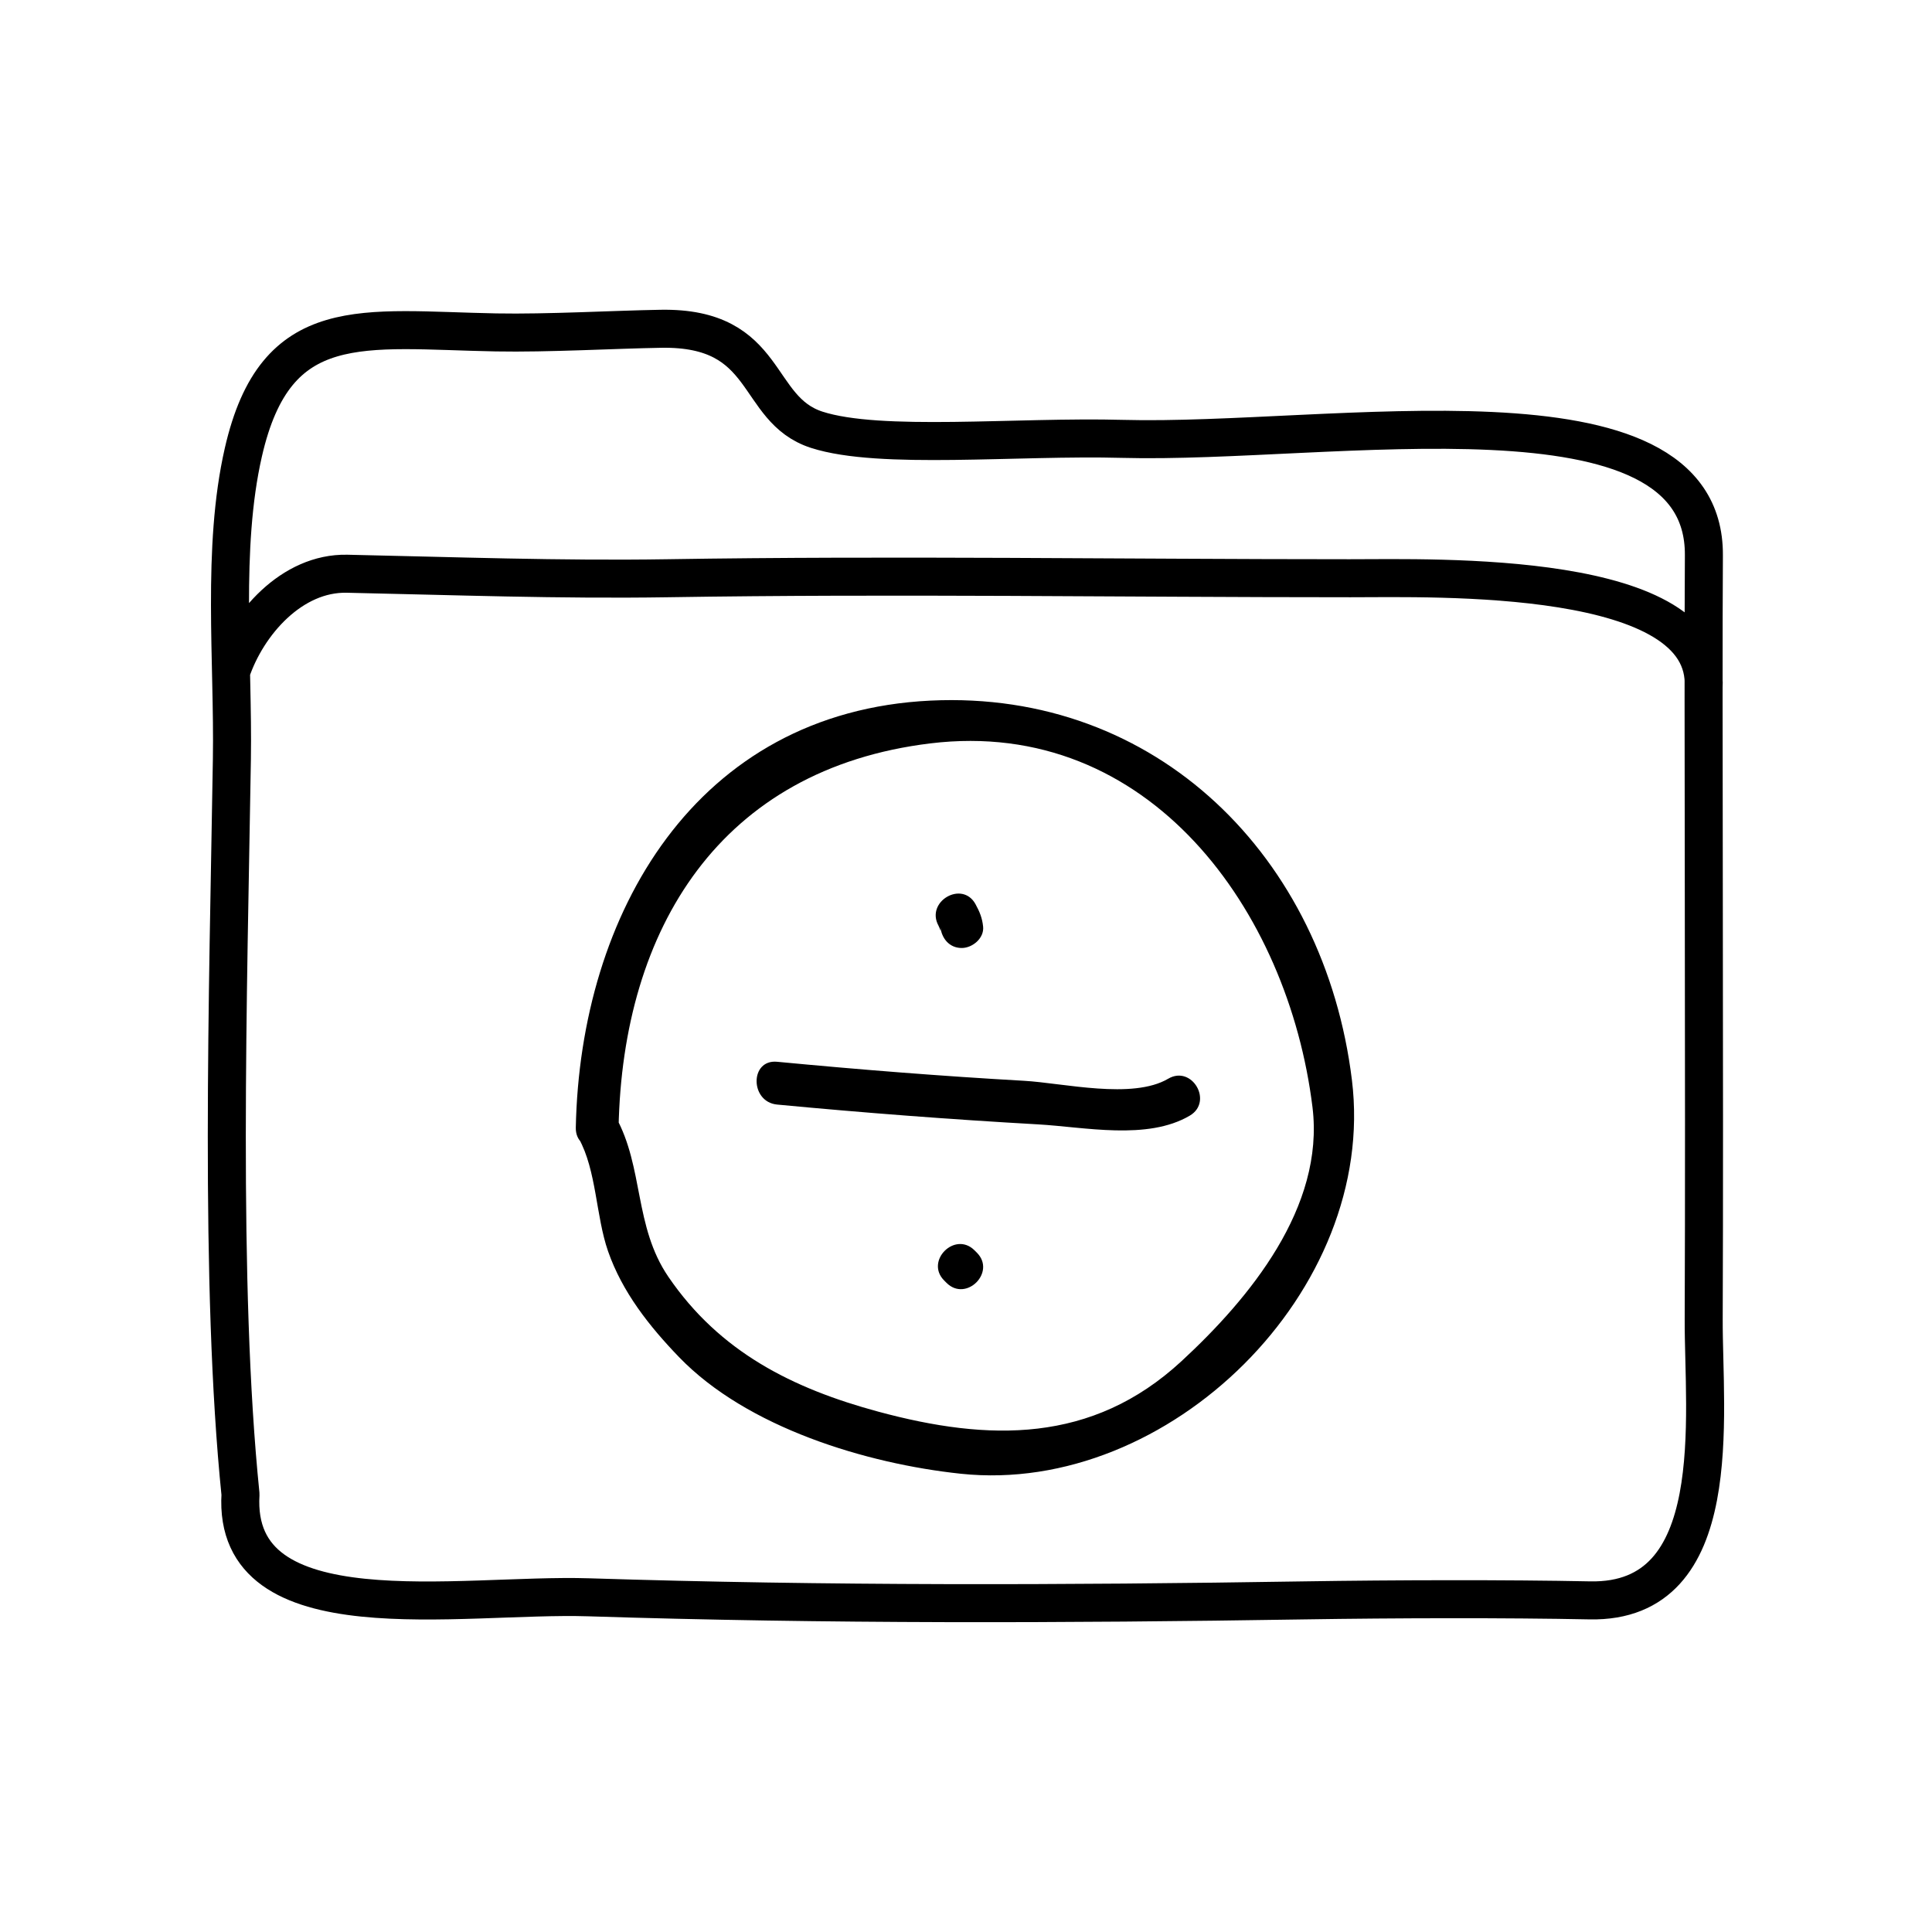
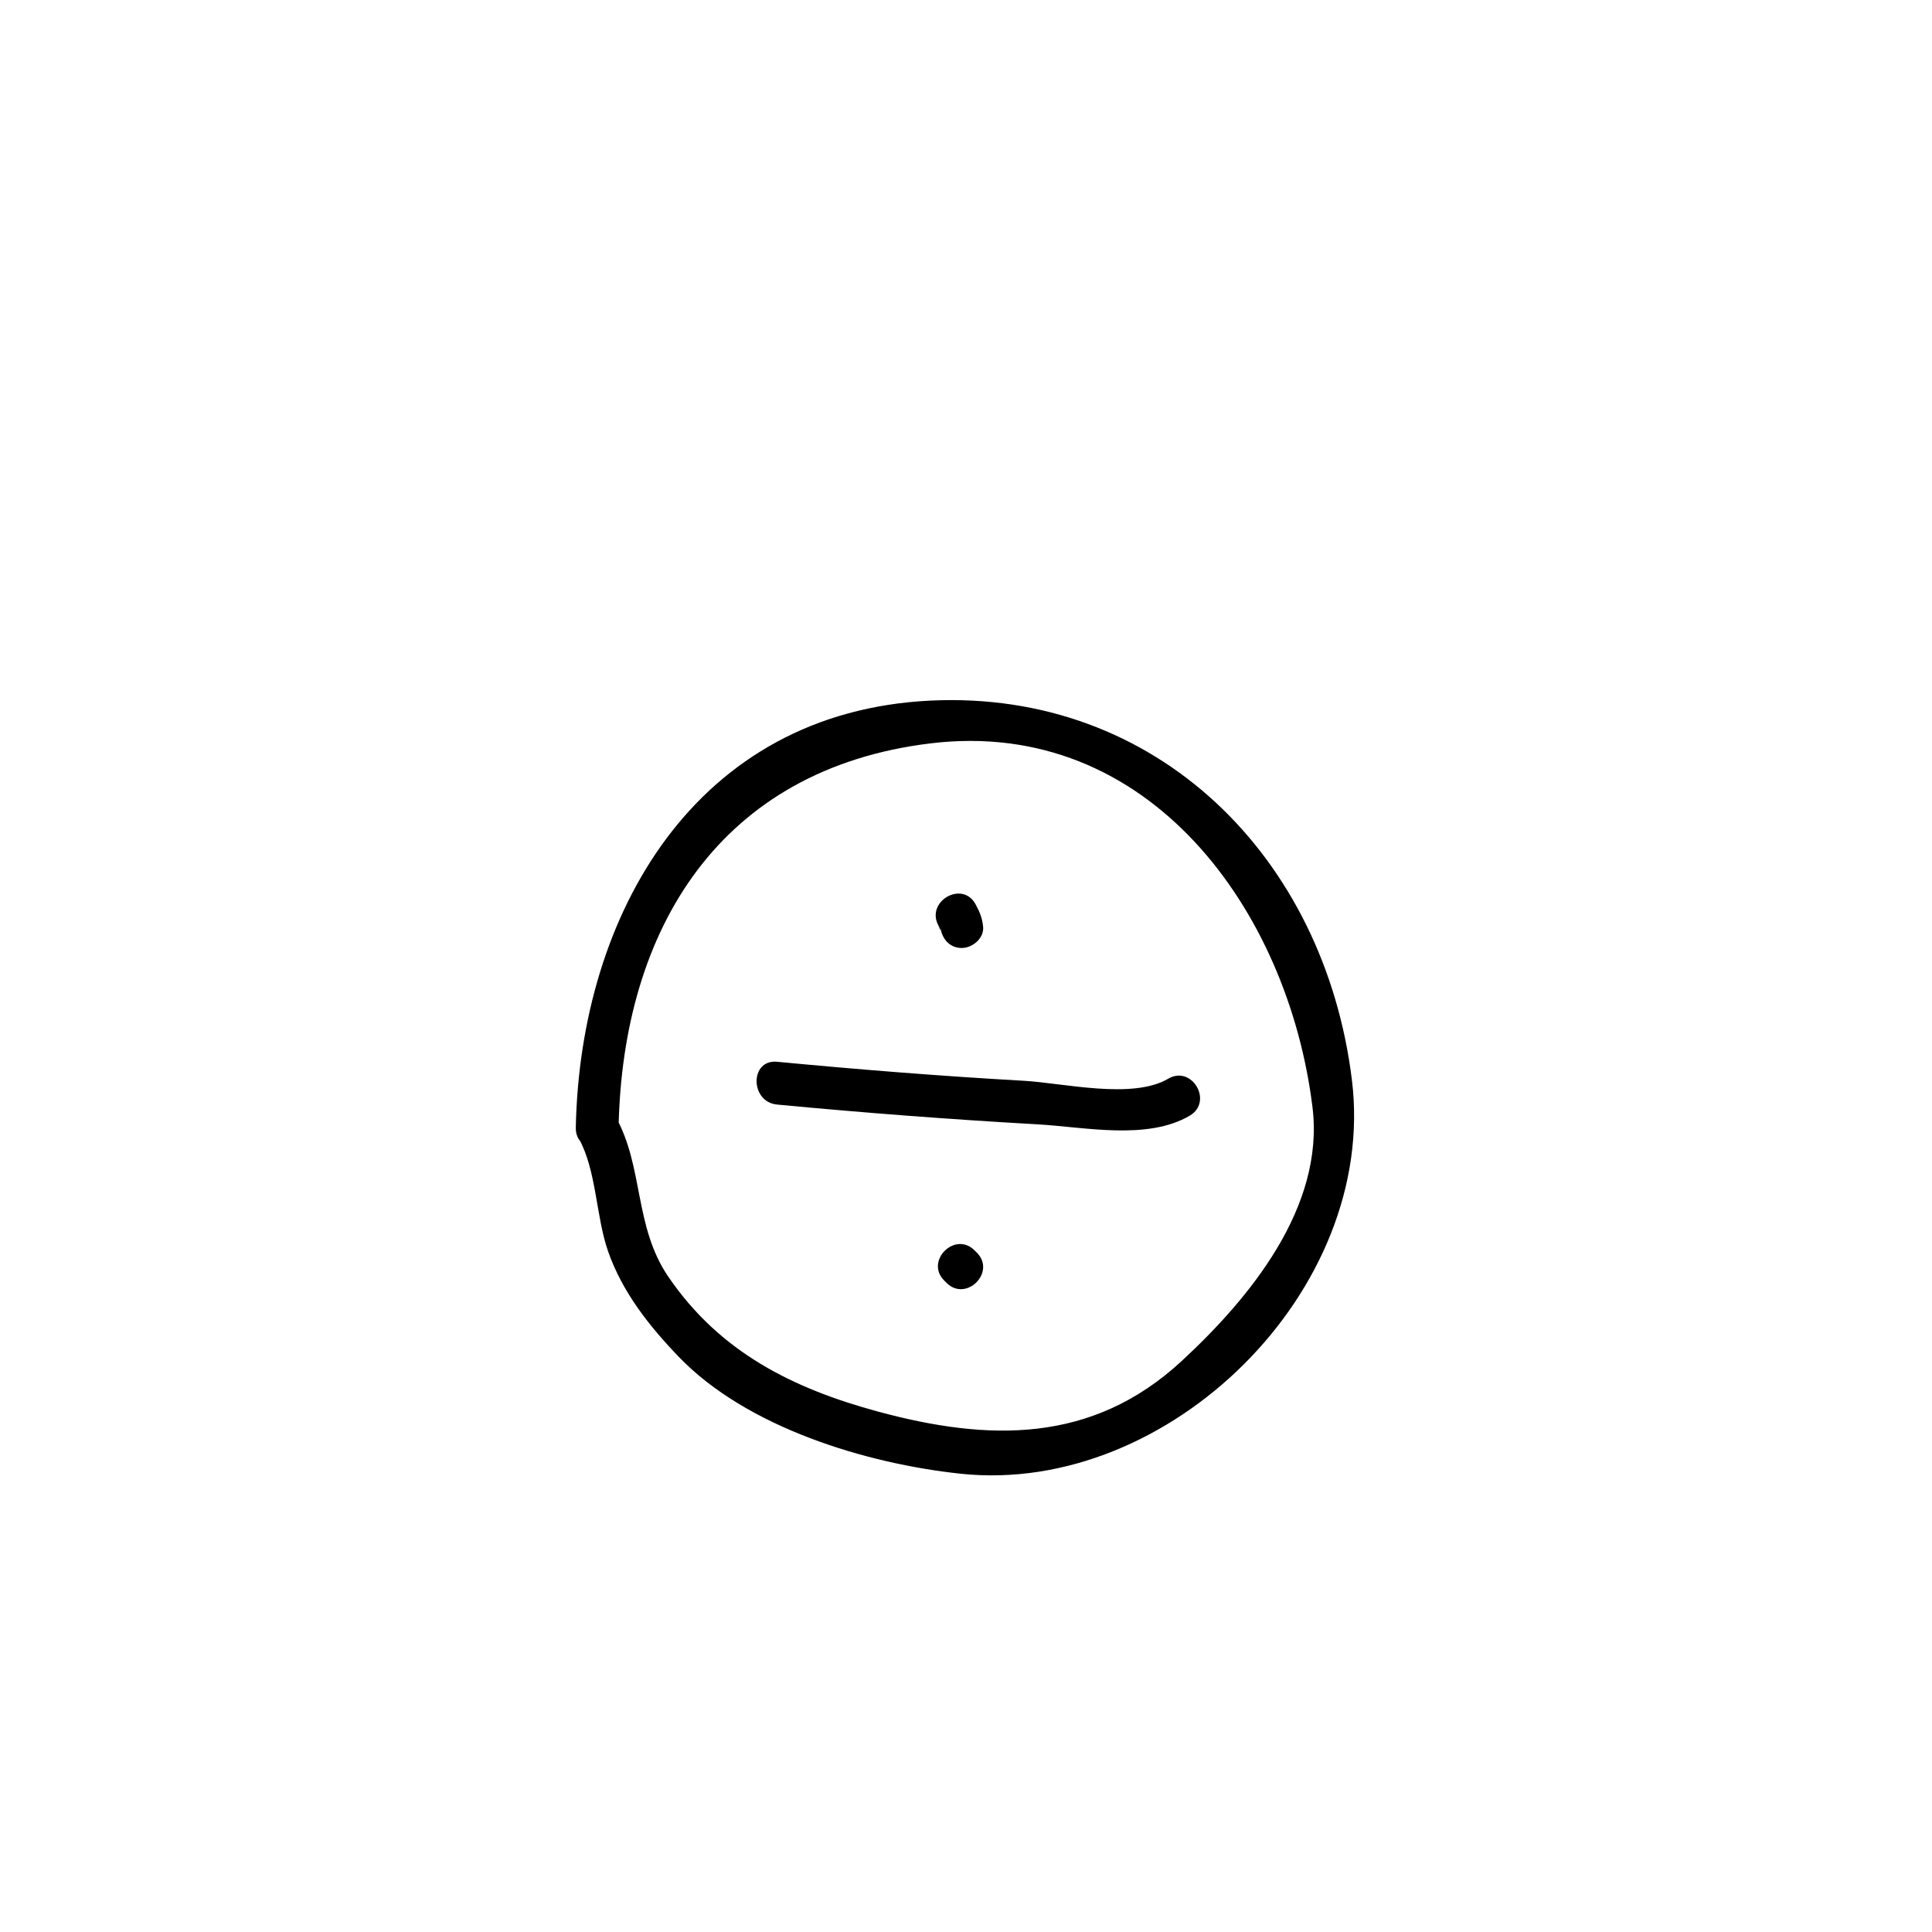
<svg xmlns="http://www.w3.org/2000/svg" width="800px" height="800px" version="1.1" viewBox="144 144 512 512">
-   <path transform="matrix(5.038 0 0 5.038 148.09 148.09)" d="m11.386 39.117c0.082-5.137-0.549-11.097 0.603-16.135 1.705-7.468 6.272-6.438 13.291-6.308 2.723 0.051 6.174-0.149 8.667-0.191 5.796-0.102 4.87 4.234 8.203 5.312 3.333 1.076 10.522 0.328 16.083 0.479 10.938 0.296 30.649-3.445 30.584 6.126-0.051 7.354 0.043 27.957-0.01 40.167-0.021 5.068 1.26 14.952-5.99 14.805-4.332-0.089-10.281-0.075-15 0-12.684 0.202-25.128 0.238-37.664-0.162-6.766-0.215-18.767 2.074-18.314-5.418-1.12-10.977-0.65-26.424-0.453-38.675zm77.415-3.732c0.371-6.245-14.113-5.78-18.601-5.78-11.991 7.75e-4 -23.95-0.19-35.898 0-5.649 0.089-11.273-0.118-16.86-0.237-2.898-0.061-5.247 2.609-6.103 5.162" fill="none" stroke="#000000" stroke-linecap="round" stroke-linejoin="round" stroke-miterlimit="10" stroke-width="2" />
  <path d="m307.93 442.82c1.066-52.812 26.973-95.062 82.664-101.82 57.938-7.023 94.828 44.301 101.23 96.43 3.254 26.492-16.688 50.652-34.746 67.324-23.688 21.871-51.098 21.246-80.312 13.352-22.766-6.152-42.066-15.84-55.645-35.746-9.133-13.391-6.492-28.965-13.961-42.406-3.547-6.394-13.34-0.676-9.789 5.723 4.734 8.531 4.519 20.582 7.769 29.918 3.773 10.836 10.957 19.902 18.797 28.035 18.031 18.707 49.66 28.273 74.695 30.926 55.137 5.836 110.5-48.578 103.64-104.34-7.254-59.094-51.699-103.43-111.68-100.55-62.281 3.004-92.863 56.531-94 113.15-0.156 7.316 11.18 7.301 11.332 0z" />
  <path d="m349.94 436.72c23.09 2.191 45.992 3.941 69.137 5.25 12.305 0.695 28.965 4.312 40.219-2.309 6.297-3.699 0.594-13.504-5.719-9.785-9.496 5.582-27.773 1.133-38.234 0.543-21.902-1.238-43.559-2.961-65.406-5.039-7.273-0.688-7.207 10.652 0.004 11.34z" />
  <path d="m392.72 389.33c0.434 0.785 0.684 2.238 0.48 0.23 0.312 3.074 2.344 5.668 5.668 5.668 2.848 0 5.984-2.59 5.668-5.668-0.23-2.281-0.938-3.977-2.019-5.953-3.523-6.402-13.32-0.684-9.797 5.723z" />
  <path d="m394.23 483.36c0.207 0.207 0.414 0.414 0.621 0.621 5.184 5.164 13.199-2.852 8.02-8.016l-0.621-0.621c-5.184-5.16-13.199 2.852-8.02 8.016z" />
</svg>